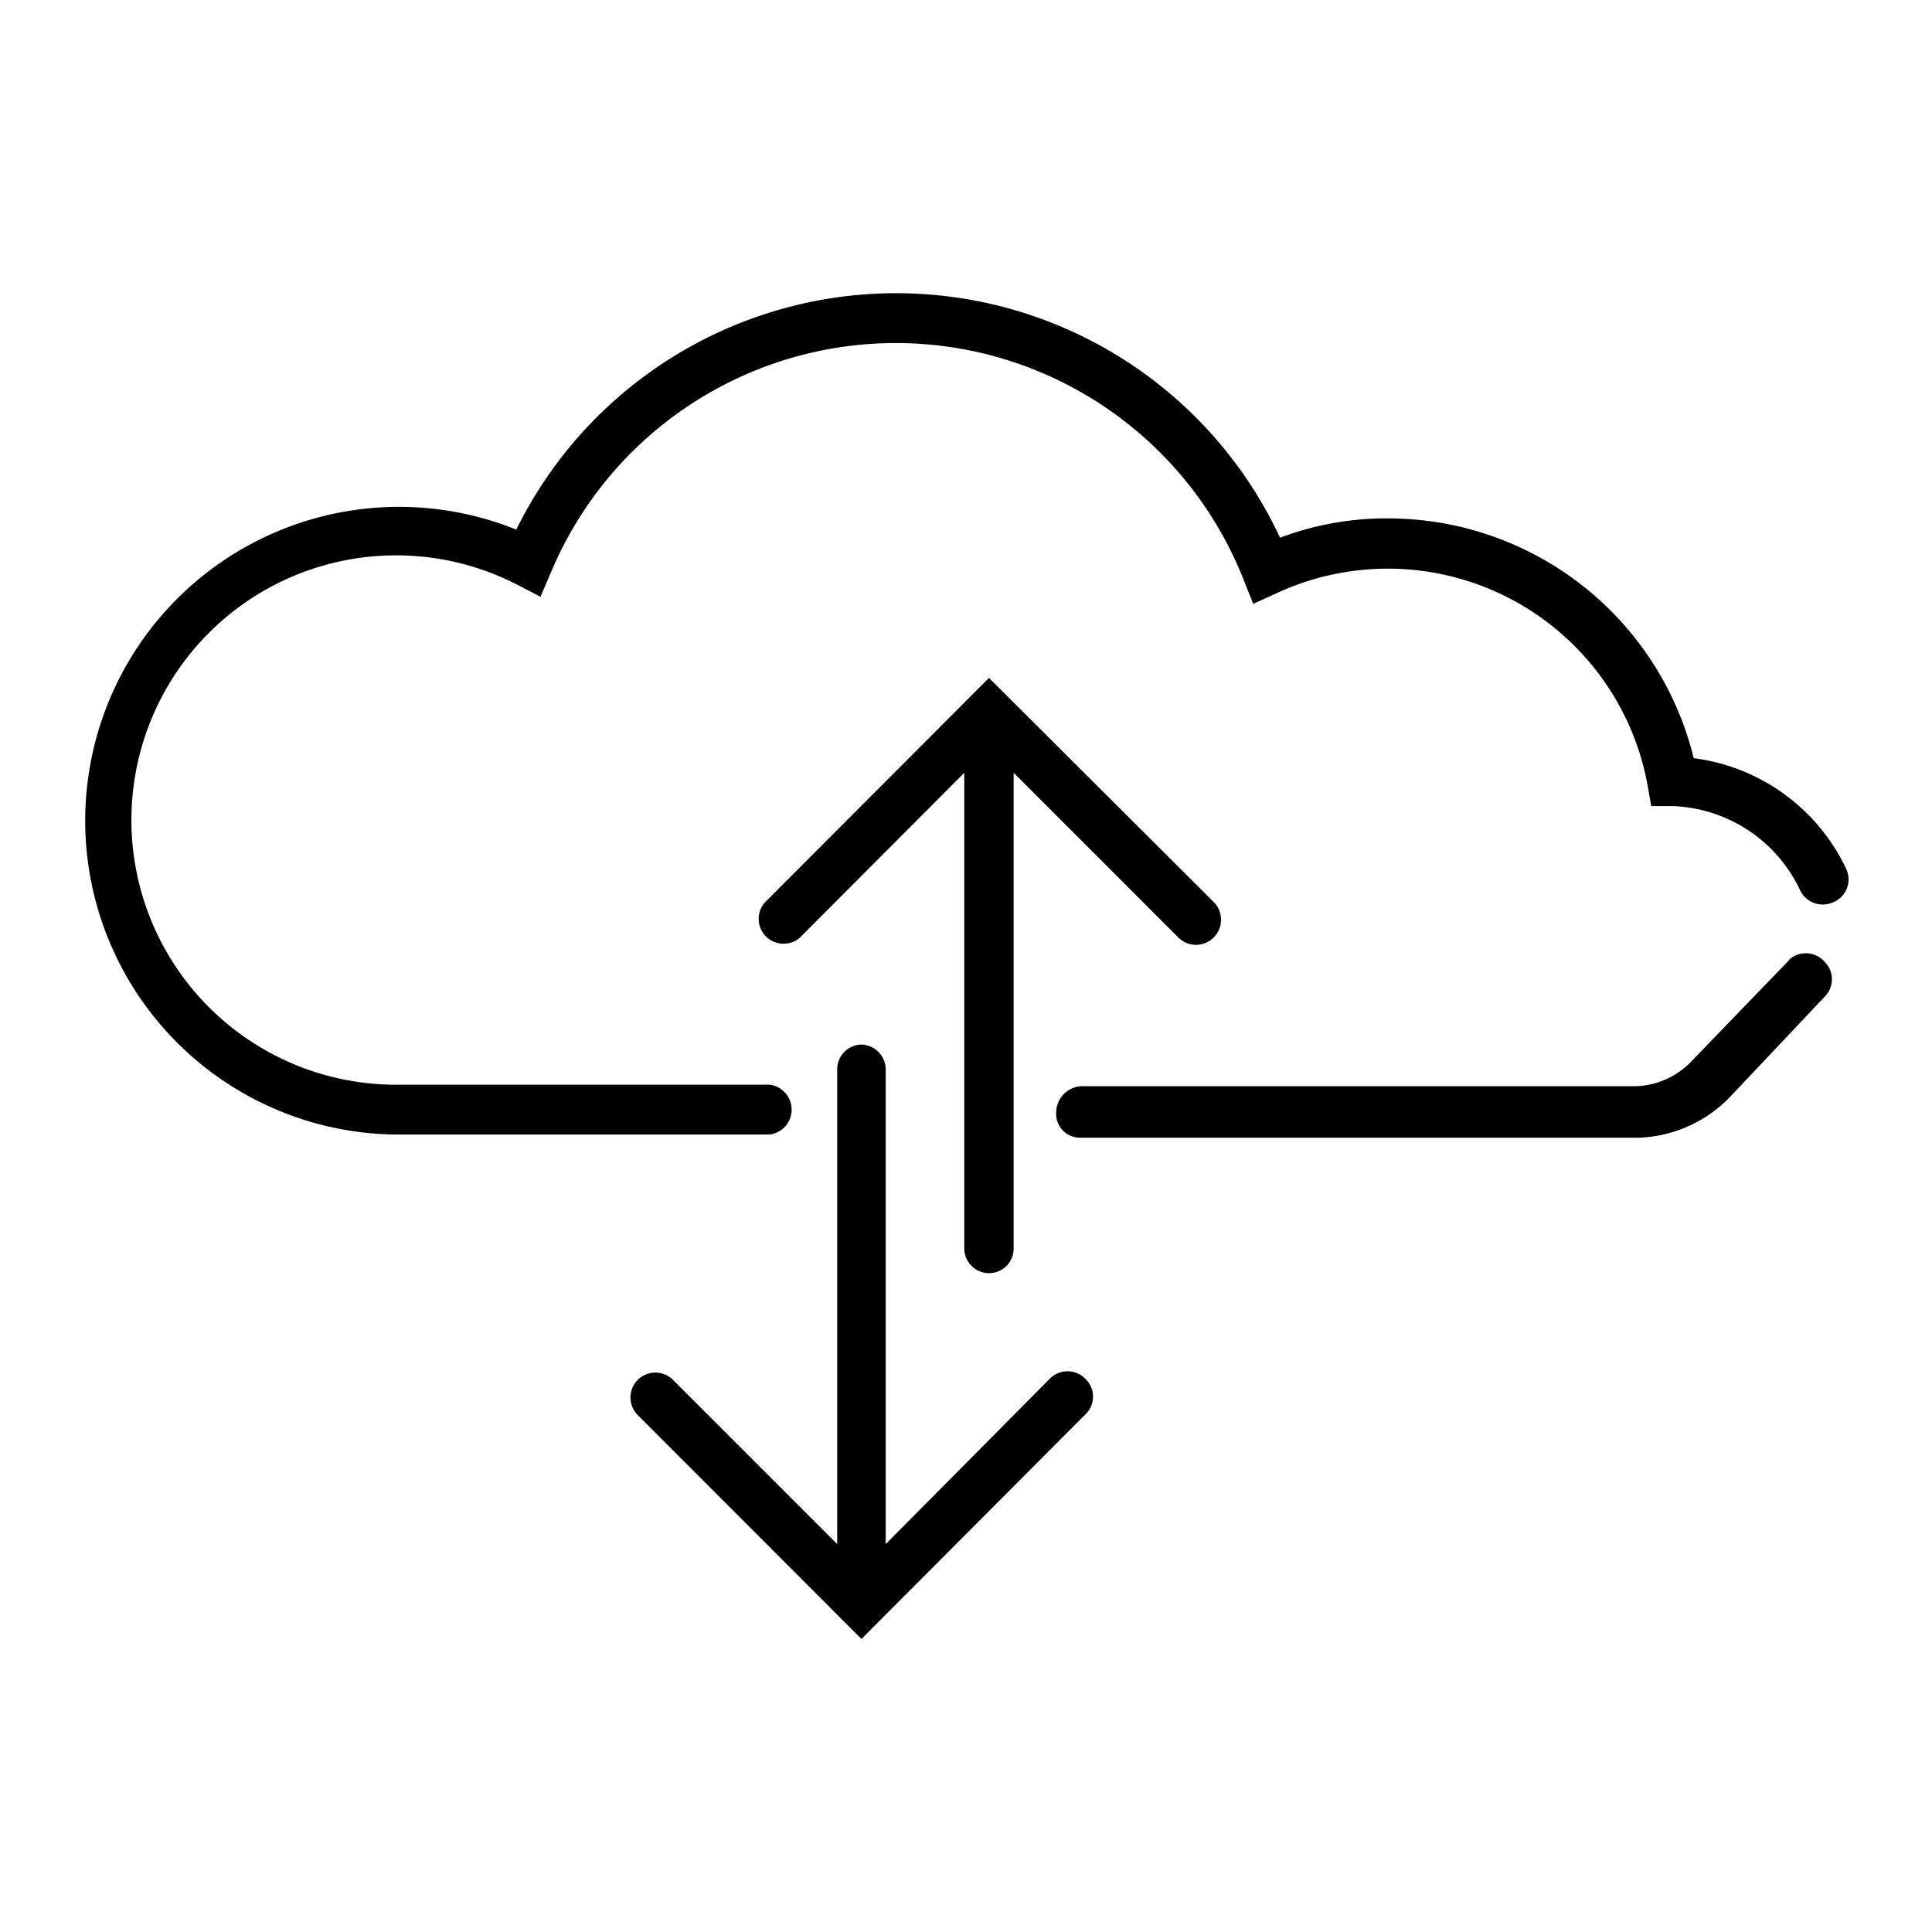
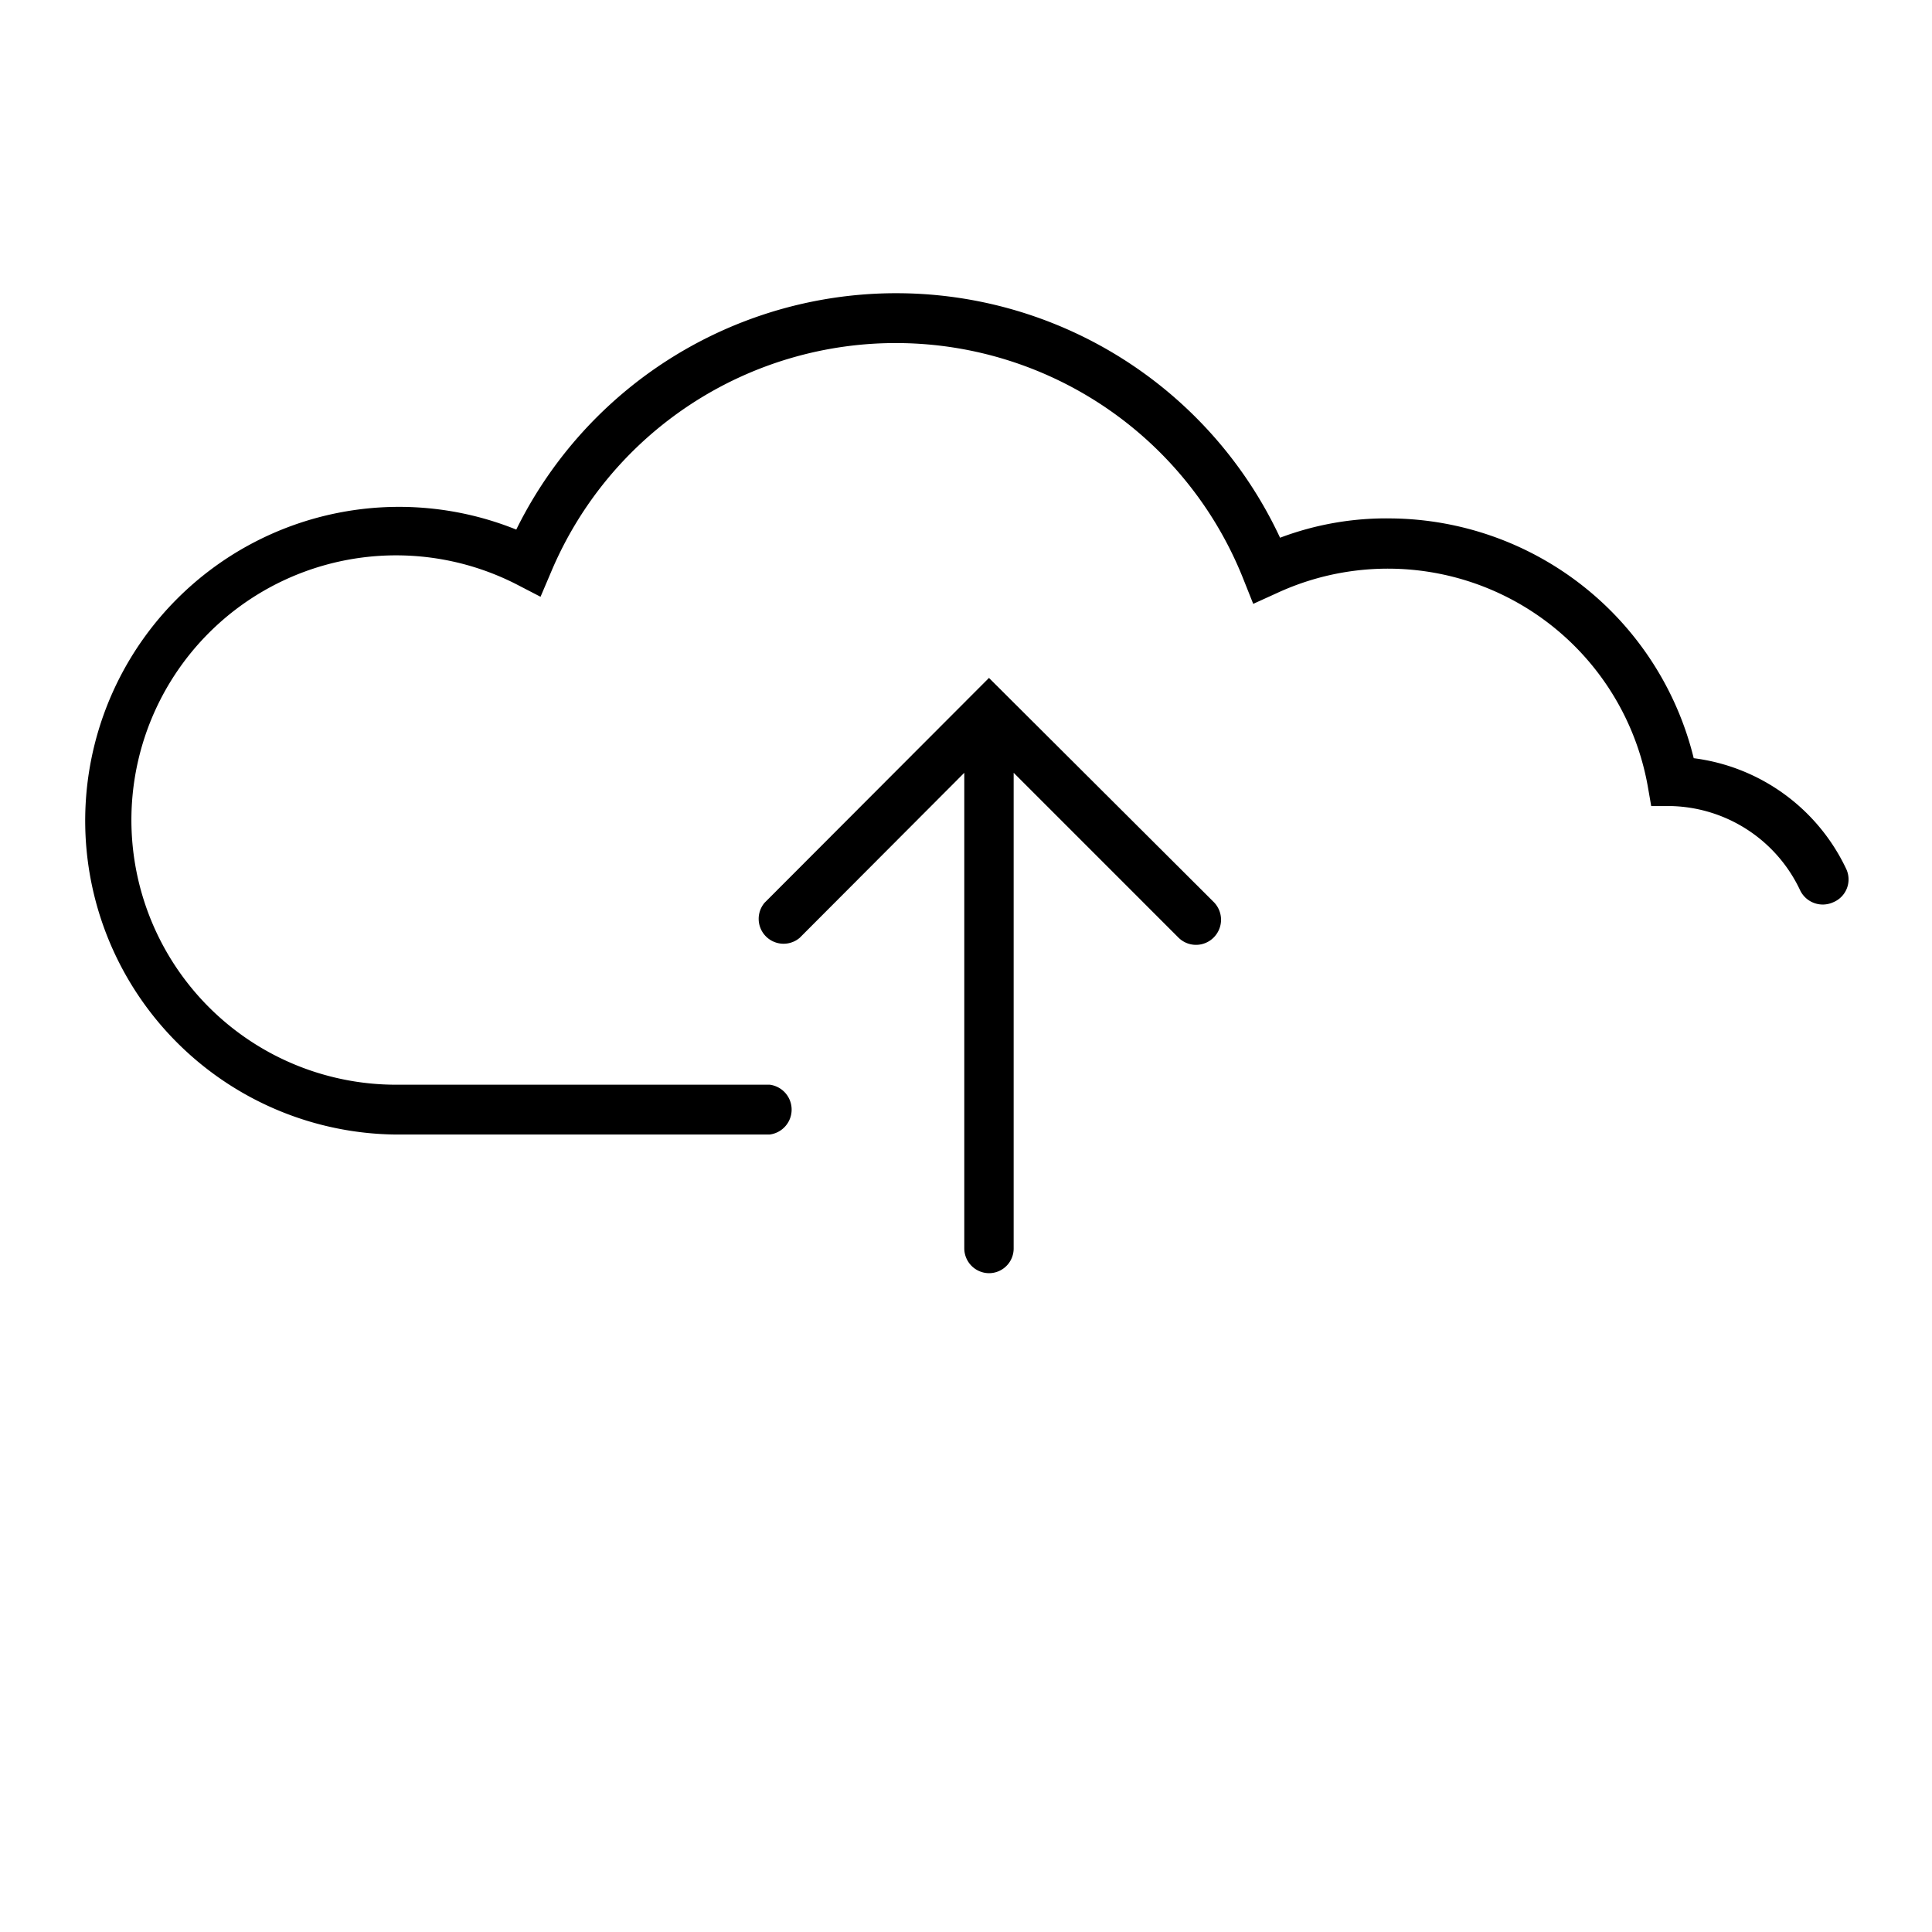
<svg xmlns="http://www.w3.org/2000/svg" viewBox="0 0 90 90">
  <g id="ICON">
    <g id="Layer_2" data-name="Layer 2">
      <g id="Icons_black" data-name="Icons black">
        <g id="Cloud_Sharing" data-name="Cloud Sharing">
          <path d="M86,40.47a9.13,9.13,0,0,0-7.1-5.15A14.66,14.66,0,0,0,64.82,24.15a14,14,0,0,0-5.19.9,19.73,19.73,0,0,0-35.58-.38,14.62,14.62,0,1,0-5.69,28.18h17.5a1.17,1.17,0,0,0,0-2.32H18.36a12.33,12.33,0,1,1,5.72-23.3l1.1.57.49-1.15A17.42,17.42,0,0,1,57.93,27l.45,1.13,1.1-.5a12.3,12.3,0,0,1,17.28,9l.16.92h.94a6.82,6.82,0,0,1,6,3.93,1.17,1.17,0,0,0,1.54.55A1.15,1.15,0,0,0,86,40.47Z" />
-           <path d="M48.88,64.25l-7.62,7.68V49.77a1.17,1.17,0,0,0-1.13-1.11h0A1.15,1.15,0,0,0,39,49.81h0V71.93l-7.67-7.67a1.16,1.16,0,0,0-1.64,1.64L40.13,76.35,50.58,65.87a1.14,1.14,0,0,0,0-1.62,1.16,1.16,0,0,0-1.64-.06Z" />
          <path d="M56.55,43.66a1.17,1.17,0,0,0,0-1.63L46.07,31.58,35.62,42.05a1.16,1.16,0,0,0,1.63,1.64h0L44.92,36V58.16a1.16,1.16,0,0,0,1.15,1.15h0a1.15,1.15,0,0,0,1.15-1.15V36l7.69,7.69A1.16,1.16,0,0,0,56.55,43.66Z" />
-           <path d="M83.35,44.72l-4.47,4.63a3.77,3.77,0,0,1-2.66,1.25H50.33a1.24,1.24,0,0,0-1.13,1.25A1.11,1.11,0,0,0,50.31,53h26a6.21,6.21,0,0,0,4.3-1.92L85,46.43a1.14,1.14,0,0,0,0-1.62,1.16,1.16,0,0,0-1.64-.12Z" />
        </g>
      </g>
    </g>
  </g>
</svg>